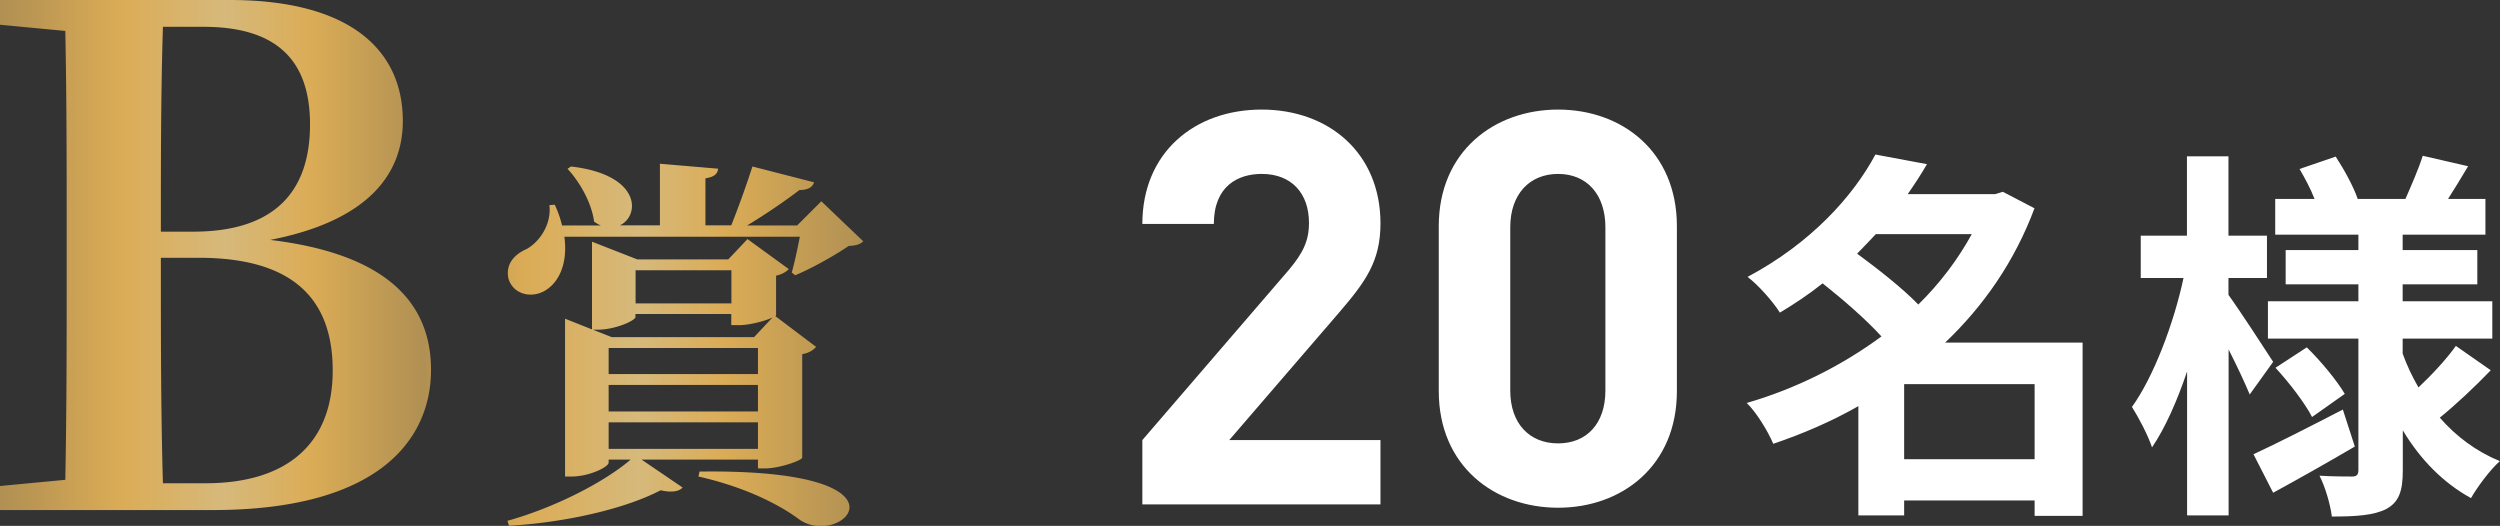
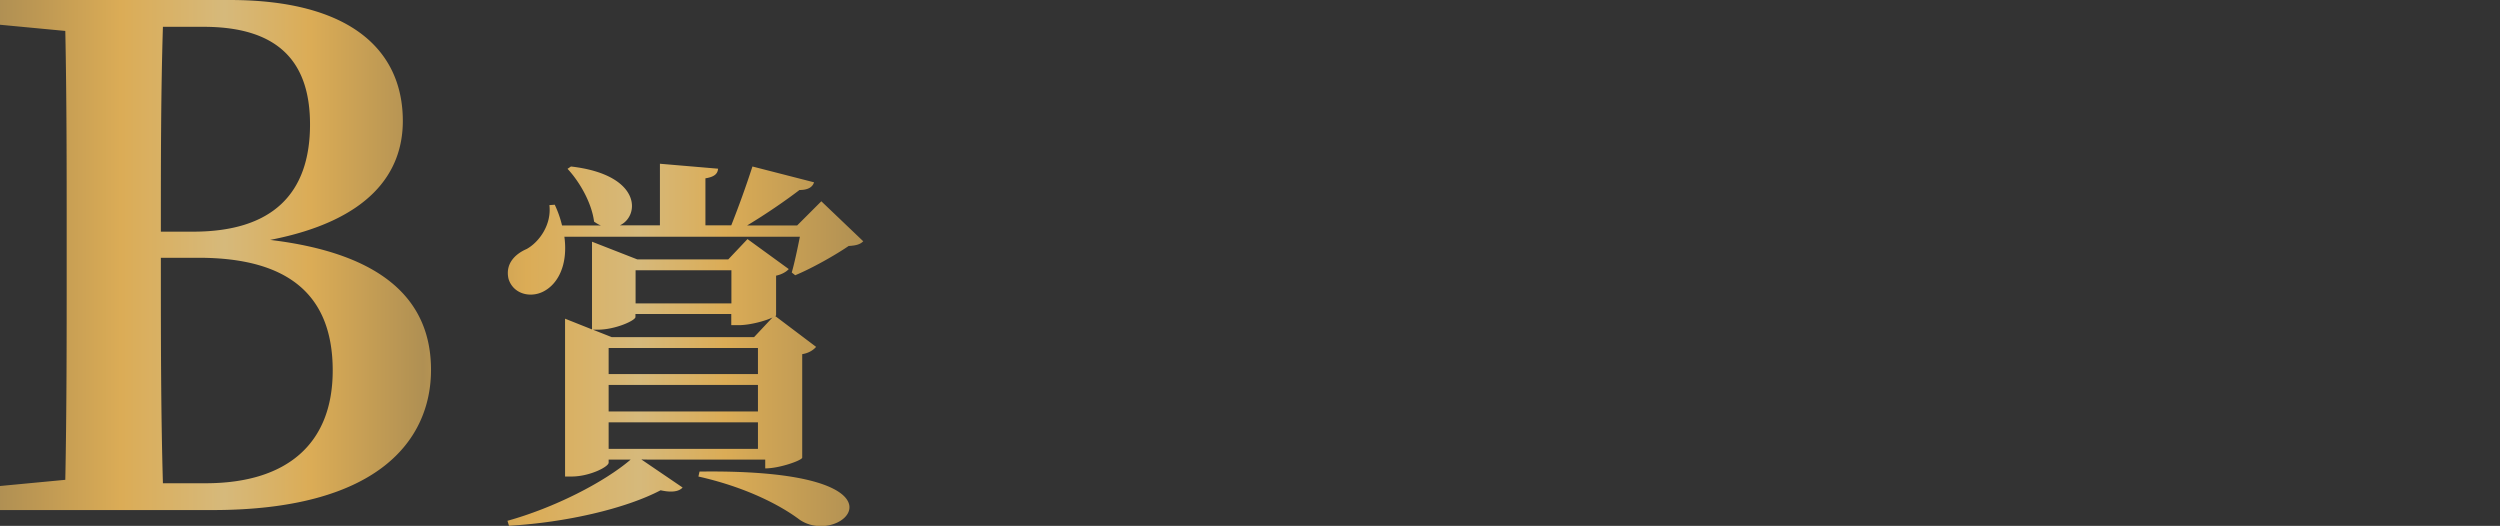
<svg xmlns="http://www.w3.org/2000/svg" width="181.84" height="38.25" viewBox="0 0 181.84 38.25">
  <rect x="0" y="0" width="181.84" height="38.25" fill="#333333" stroke="none" />
  <defs>
    <linearGradient id="a" x1="0" y1="19.13" x2="62.78" y2="19.13" gradientUnits="userSpaceOnUse">
      <stop offset="0" stop-color="#b09053" />
      <stop offset=".04" stop-color="#bc9753" />
      <stop offset=".14" stop-color="#dbac56" />
      <stop offset=".26" stop-color="#d6b97b" />
      <stop offset=".36" stop-color="#dbac56" />
      <stop offset=".49" stop-color="#b09053" />
      <stop offset=".52" stop-color="#bc9753" />
      <stop offset=".61" stop-color="#dbac56" />
      <stop offset=".74" stop-color="#d6b97b" />
      <stop offset=".84" stop-color="#dbac56" />
      <stop offset="1" stop-color="#b09053" />
    </linearGradient>
  </defs>
-   <path d="M83.09 36.69v-4.68l10.64-12.36c1.04-1.24 1.48-2.12 1.48-3.44 0-2.12-1.24-3.56-3.44-3.56-1.72 0-3.48.88-3.48 3.64h-5.2c0-5.2 3.8-8.32 8.68-8.32s8.64 3.16 8.64 8.28c0 2.76-1.08 4.24-3.04 6.52l-7.96 9.24h11v4.68H83.09zm30.24.24c-4.64 0-8.68-3.04-8.68-8.48v-12c0-5.44 4.04-8.48 8.68-8.48s8.64 3.04 8.64 8.48v12c0 5.44-4 8.48-8.64 8.48zm3.44-20.4c0-2.4-1.36-3.88-3.44-3.88s-3.48 1.48-3.48 3.88v11.88c0 2.4 1.4 3.84 3.48 3.84s3.44-1.44 3.44-3.84V16.53zm34.69 20.99h-3.47V36.4h-9.49v1.09h-3.33v-7.95c-1.96 1.12-4.06 2.02-6.19 2.74-.39-.92-1.23-2.3-1.93-2.97 3.5-1.01 6.89-2.69 9.8-4.84-1.12-1.23-2.8-2.69-4.28-3.86-.95.76-1.99 1.46-3.11 2.13-.5-.81-1.6-2.04-2.35-2.6 4.59-2.44 7.67-5.85 9.3-8.9l3.75.7c-.42.73-.9 1.46-1.4 2.18h6.36l.56-.17 2.3 1.2c-1.43 3.84-3.7 7.11-6.5 9.77h10v12.6zm-15.01-20.5c-.45.48-.9.95-1.37 1.43 1.48 1.09 3.28 2.49 4.45 3.7 1.57-1.54 2.88-3.28 3.89-5.12h-6.97zm11.54 16.38v-5.46h-9.49v5.46h9.49zm15.65-4.7c-.34-.81-.92-2.07-1.54-3.28v12.07h-3.02V27.02c-.73 2.16-1.6 4.12-2.55 5.52-.31-.92-.98-2.18-1.46-2.94 1.57-2.18 3.05-6.08 3.75-9.38h-3.11v-3.08h3.36v-5.77h3.02v5.77h2.8v3.08h-2.8v1.23c.76 1.04 2.77 4.12 3.25 4.87l-1.71 2.38zm7.64 3.78c-1.96 1.15-4.14 2.38-5.94 3.36l-1.43-2.8c1.65-.76 4.12-2.02 6.5-3.25l.87 2.69zm9.88-5.54c-1.18 1.23-2.6 2.55-3.7 3.44 1.2 1.37 2.66 2.46 4.37 3.16-.7.62-1.62 1.85-2.1 2.69-2.04-1.12-3.7-2.83-4.96-4.93v2.91c0 1.51-.28 2.3-1.18 2.8-.92.48-2.24.56-3.98.56-.11-.87-.48-2.16-.9-2.97.95.06 2.04.06 2.38.06s.45-.14.45-.48v-9.55h-6.58v-2.72h6.58v-1.23h-5.29v-2.49h5.29v-1.12h-6.05v-2.6h2.86c-.28-.73-.7-1.51-1.09-2.18l2.63-.9c.64.98 1.32 2.24 1.6 3.08h3.47c.42-.95.98-2.24 1.26-3.14l3.3.76c-.5.84-1.01 1.68-1.46 2.38h2.72v2.6h-6.02v1.12h5.43v2.49h-5.43v1.23h6.52v2.72h-6.52v1.09c.31.87.7 1.68 1.15 2.46.98-.92 2.07-2.1 2.72-3.02l2.52 1.76zm-13.38-1.68c1.04 1.01 2.21 2.44 2.77 3.39l-2.38 1.68c-.5-.98-1.65-2.49-2.66-3.58l2.27-1.48z" fill="#fff" />
-   <path d="M16.7 0c8.85 0 12.6 3.7 12.6 8.8 0 3.8-2.45 7.25-9.65 8.65 8.3 1 11.7 4.45 11.7 9.45s-3.7 10.2-15.9 10.2H0v-1.75l4.75-.45c.1-5.1.1-10.3.1-15.55V17.2c0-5 0-10-.1-14.95L0 1.8V0h16.7zm-4.85 1.95c-.15 4.85-.15 9.8-.15 14.9h2.35c5.75 0 8.5-2.75 8.5-7.8 0-4.6-2.35-7.1-7.75-7.1h-2.95zm3.1 33.2c5.9 0 9.25-2.85 9.25-8.2s-3.05-8.2-9.75-8.2H11.7c0 5.9 0 11.2.15 16.4h3.1zm31.7-1.73l3 2.04c-.25.28-.76.39-1.6.2-2.55 1.34-6.92 2.35-11.03 2.58l-.11-.36c3.42-.95 7.03-2.8 8.96-4.45h-1.6v.22c0 .31-1.4 1.01-2.69 1.01h-.48V23.18l1.96.78v-6.38l3.3 1.29h6.61l1.4-1.48 3 2.18c-.14.17-.48.39-.92.48v2.88s-.03.06-.06.06l2.97 2.24c-.17.2-.5.45-1.01.53v7.53c-.03.2-1.65.78-2.69.78h-.53v-.64h-8.48zm-5.6-16.21c.28 2.07-.48 3.47-1.54 4-.95.48-2.18.17-2.52-.92-.25-1.06.42-1.79 1.32-2.18.9-.5 1.82-1.76 1.65-3.19l.39-.03c.25.53.42 1.04.53 1.51h2.83c-.17-.06-.34-.17-.5-.28-.17-1.37-1.06-2.91-1.93-3.84l.25-.17c5.12.59 5.04 3.58 3.56 4.28H48v-4.48l4.23.36c-.03.34-.22.59-.92.7v3.42h1.88a72.96 72.96 0 001.54-4.28l4.48 1.15c-.11.36-.45.56-1.06.56-.95.73-2.41 1.74-3.81 2.58h3.64l1.76-1.76 3.05 2.91c-.22.22-.5.31-1.06.34-.98.67-2.66 1.62-3.89 2.13l-.25-.2c.2-.7.42-1.74.59-2.6H41.07zm2.1 6.78l1.34.53h10.36l1.34-1.43c-.5.25-1.65.56-2.44.56h-.56v-.81h-6.97v.22c0 .25-1.46.92-2.74.92h-.34zm11.98 1.32H44.27v1.9h10.86v-1.9zM44.27 28v1.93h10.86V28H44.27zm0 4.65h10.86v-1.93H44.27v1.93zm1.96-12.99v2.41h6.97v-2.41h-6.97zm4.65 14.64c16.24-.22 10.39 5.63 7.28 3.5-1.34-1.01-3.84-2.35-7.36-3.14l.08-.36z" fill="url(#a)" />
+   <path d="M16.7 0c8.85 0 12.6 3.7 12.6 8.8 0 3.8-2.45 7.25-9.65 8.65 8.3 1 11.7 4.45 11.7 9.45s-3.7 10.2-15.9 10.2H0v-1.75l4.75-.45c.1-5.1.1-10.3.1-15.55V17.2c0-5 0-10-.1-14.95L0 1.8V0h16.7zm-4.85 1.95c-.15 4.85-.15 9.8-.15 14.9h2.35c5.75 0 8.5-2.75 8.5-7.8 0-4.6-2.35-7.1-7.75-7.1h-2.95zm3.1 33.2c5.9 0 9.25-2.85 9.25-8.2s-3.05-8.2-9.75-8.2H11.7c0 5.9 0 11.2.15 16.4h3.1zm31.7-1.73l3 2.04c-.25.28-.76.39-1.6.2-2.55 1.34-6.92 2.35-11.03 2.58l-.11-.36c3.42-.95 7.03-2.8 8.96-4.45h-1.6v.22c0 .31-1.4 1.01-2.69 1.01h-.48V23.18l1.96.78v-6.38l3.3 1.29h6.61l1.4-1.48 3 2.18c-.14.17-.48.39-.92.48v2.88s-.03.06-.06.06l2.97 2.24c-.17.2-.5.45-1.01.53v7.53c-.03.2-1.65.78-2.69.78v-.64h-8.48zm-5.6-16.21c.28 2.07-.48 3.47-1.54 4-.95.48-2.18.17-2.52-.92-.25-1.06.42-1.79 1.32-2.18.9-.5 1.82-1.76 1.65-3.19l.39-.03c.25.53.42 1.04.53 1.51h2.83c-.17-.06-.34-.17-.5-.28-.17-1.37-1.06-2.91-1.93-3.84l.25-.17c5.12.59 5.04 3.58 3.56 4.28H48v-4.48l4.23.36c-.03.34-.22.59-.92.7v3.42h1.88a72.96 72.96 0 001.54-4.28l4.48 1.15c-.11.36-.45.56-1.06.56-.95.73-2.41 1.74-3.81 2.58h3.64l1.76-1.76 3.05 2.91c-.22.22-.5.31-1.06.34-.98.67-2.66 1.62-3.89 2.13l-.25-.2c.2-.7.42-1.74.59-2.6H41.07zm2.1 6.78l1.34.53h10.36l1.34-1.43c-.5.25-1.65.56-2.44.56h-.56v-.81h-6.97v.22c0 .25-1.46.92-2.74.92h-.34zm11.98 1.32H44.27v1.9h10.86v-1.9zM44.27 28v1.93h10.86V28H44.27zm0 4.65h10.86v-1.93H44.27v1.93zm1.96-12.99v2.41h6.97v-2.41h-6.97zm4.65 14.64c16.24-.22 10.39 5.63 7.28 3.5-1.34-1.01-3.84-2.35-7.36-3.14l.08-.36z" fill="url(#a)" />
</svg>